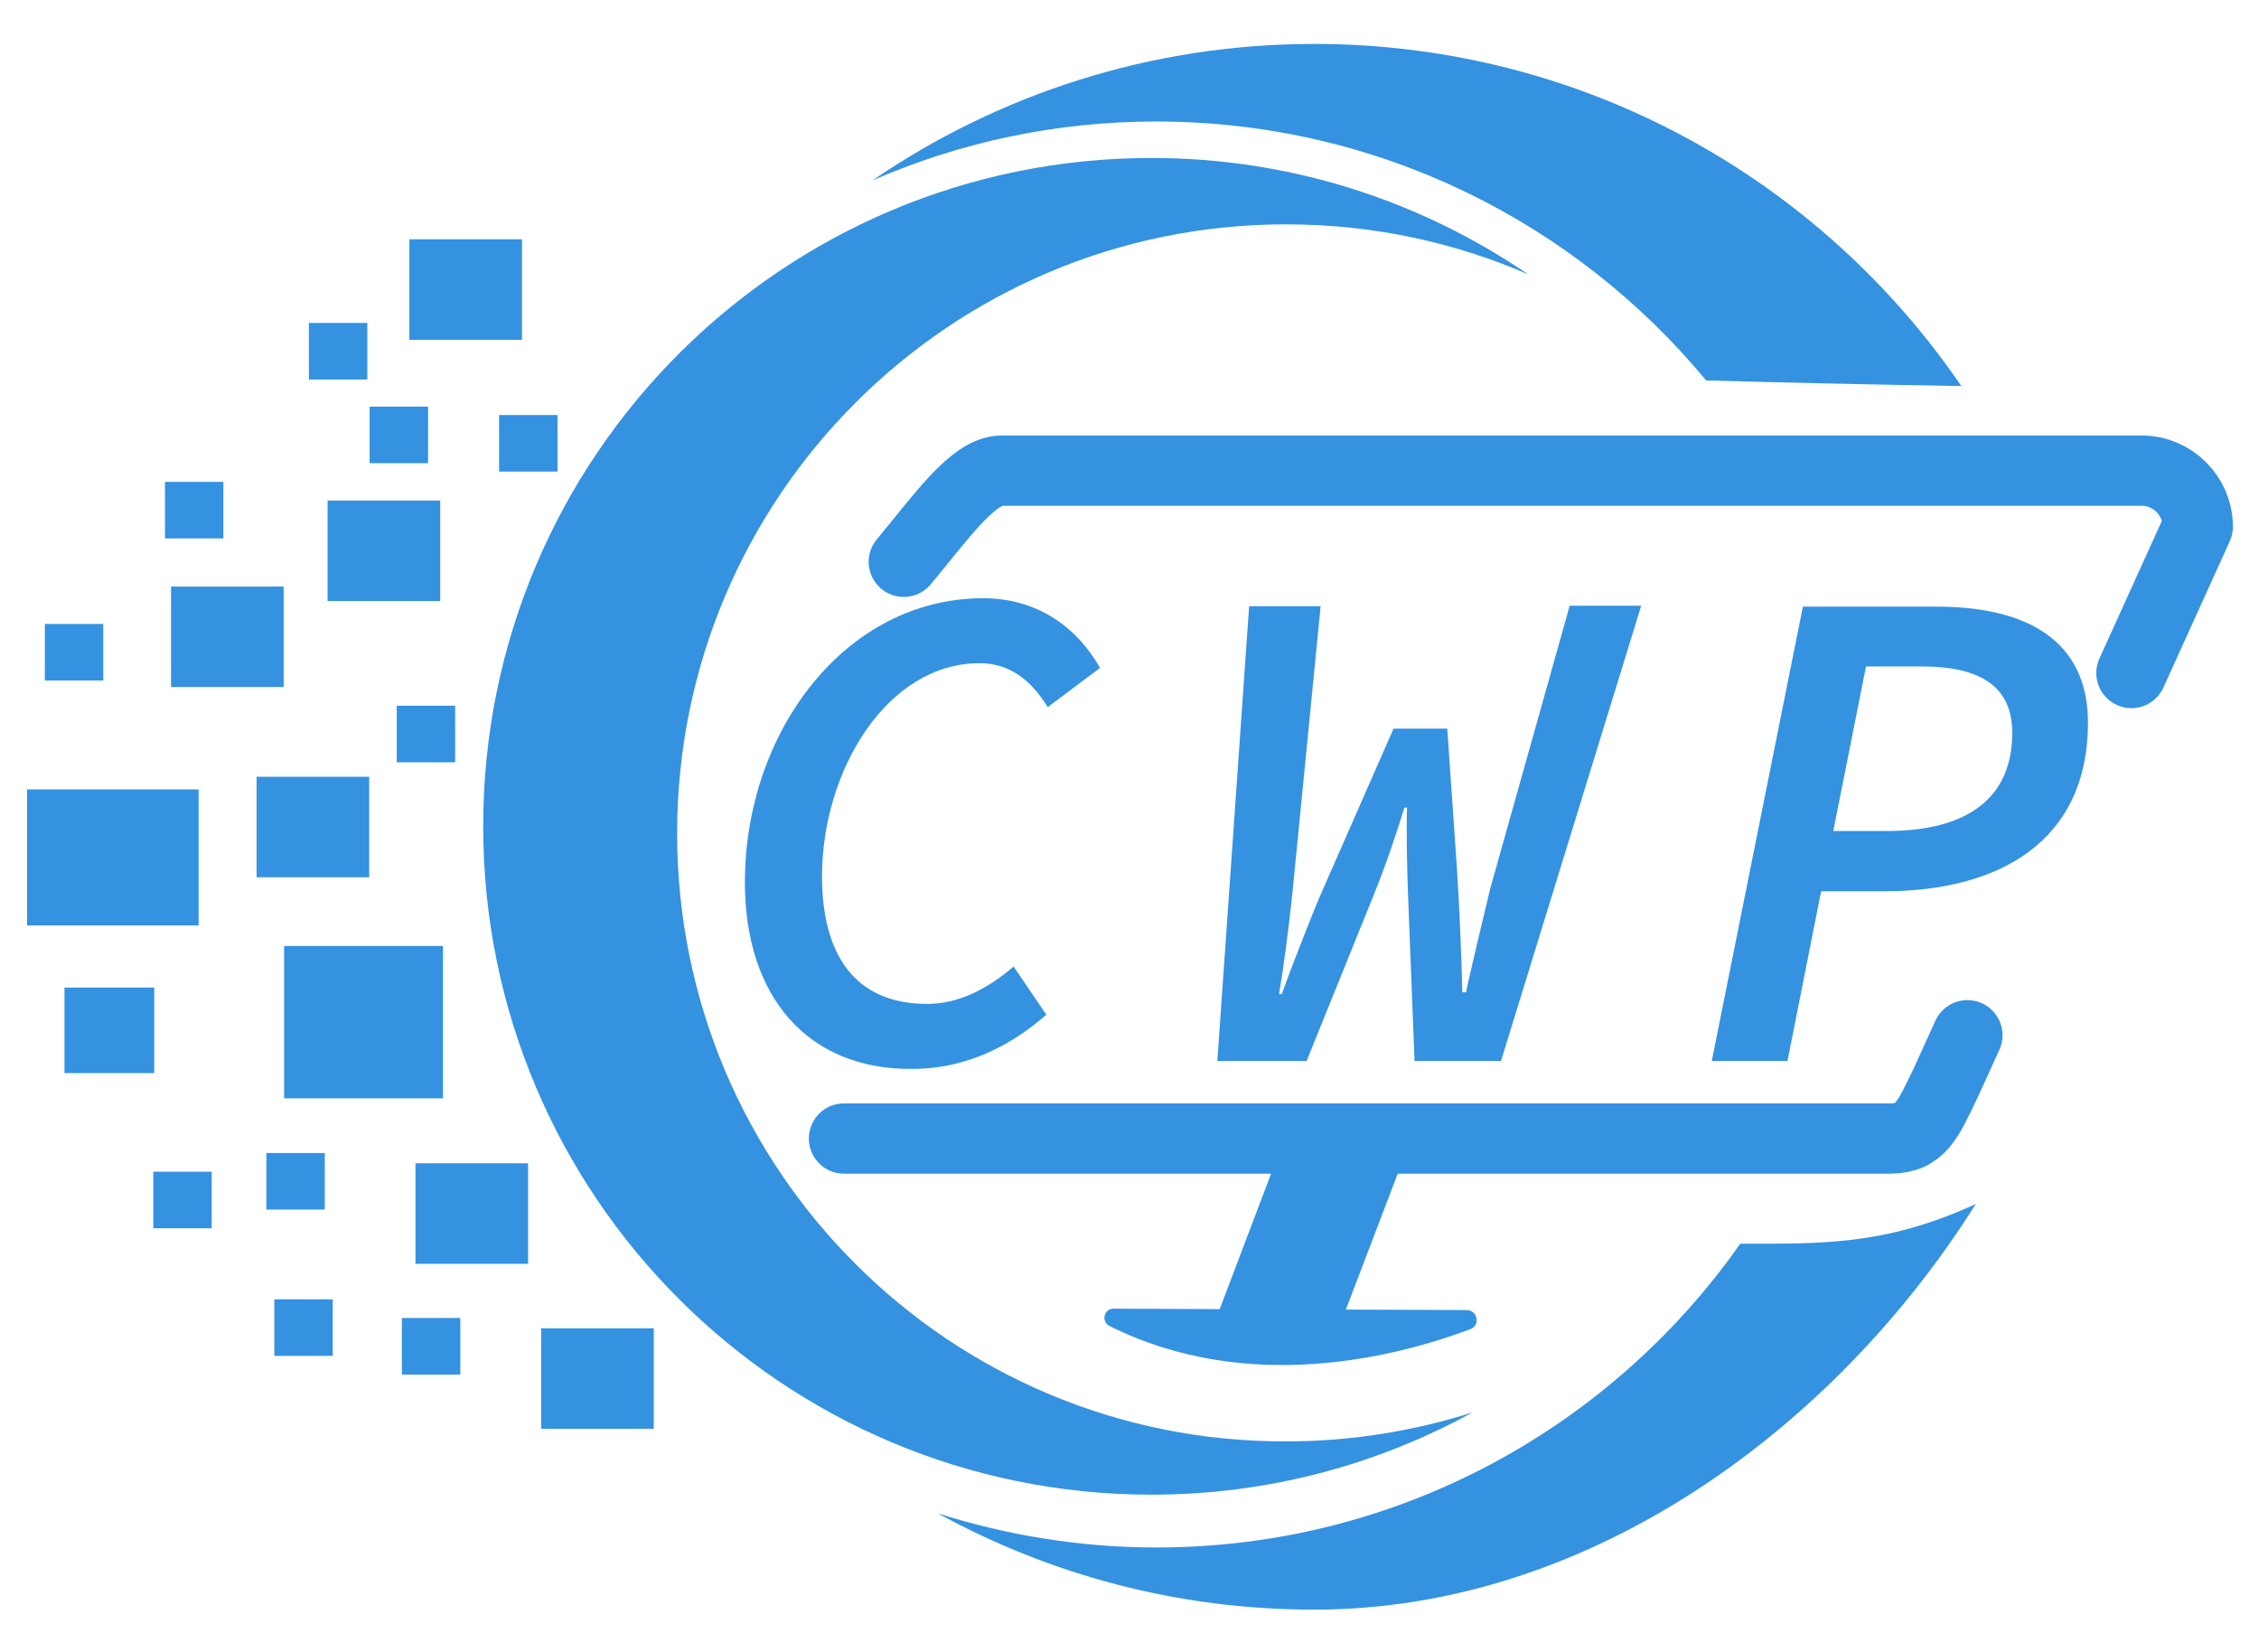
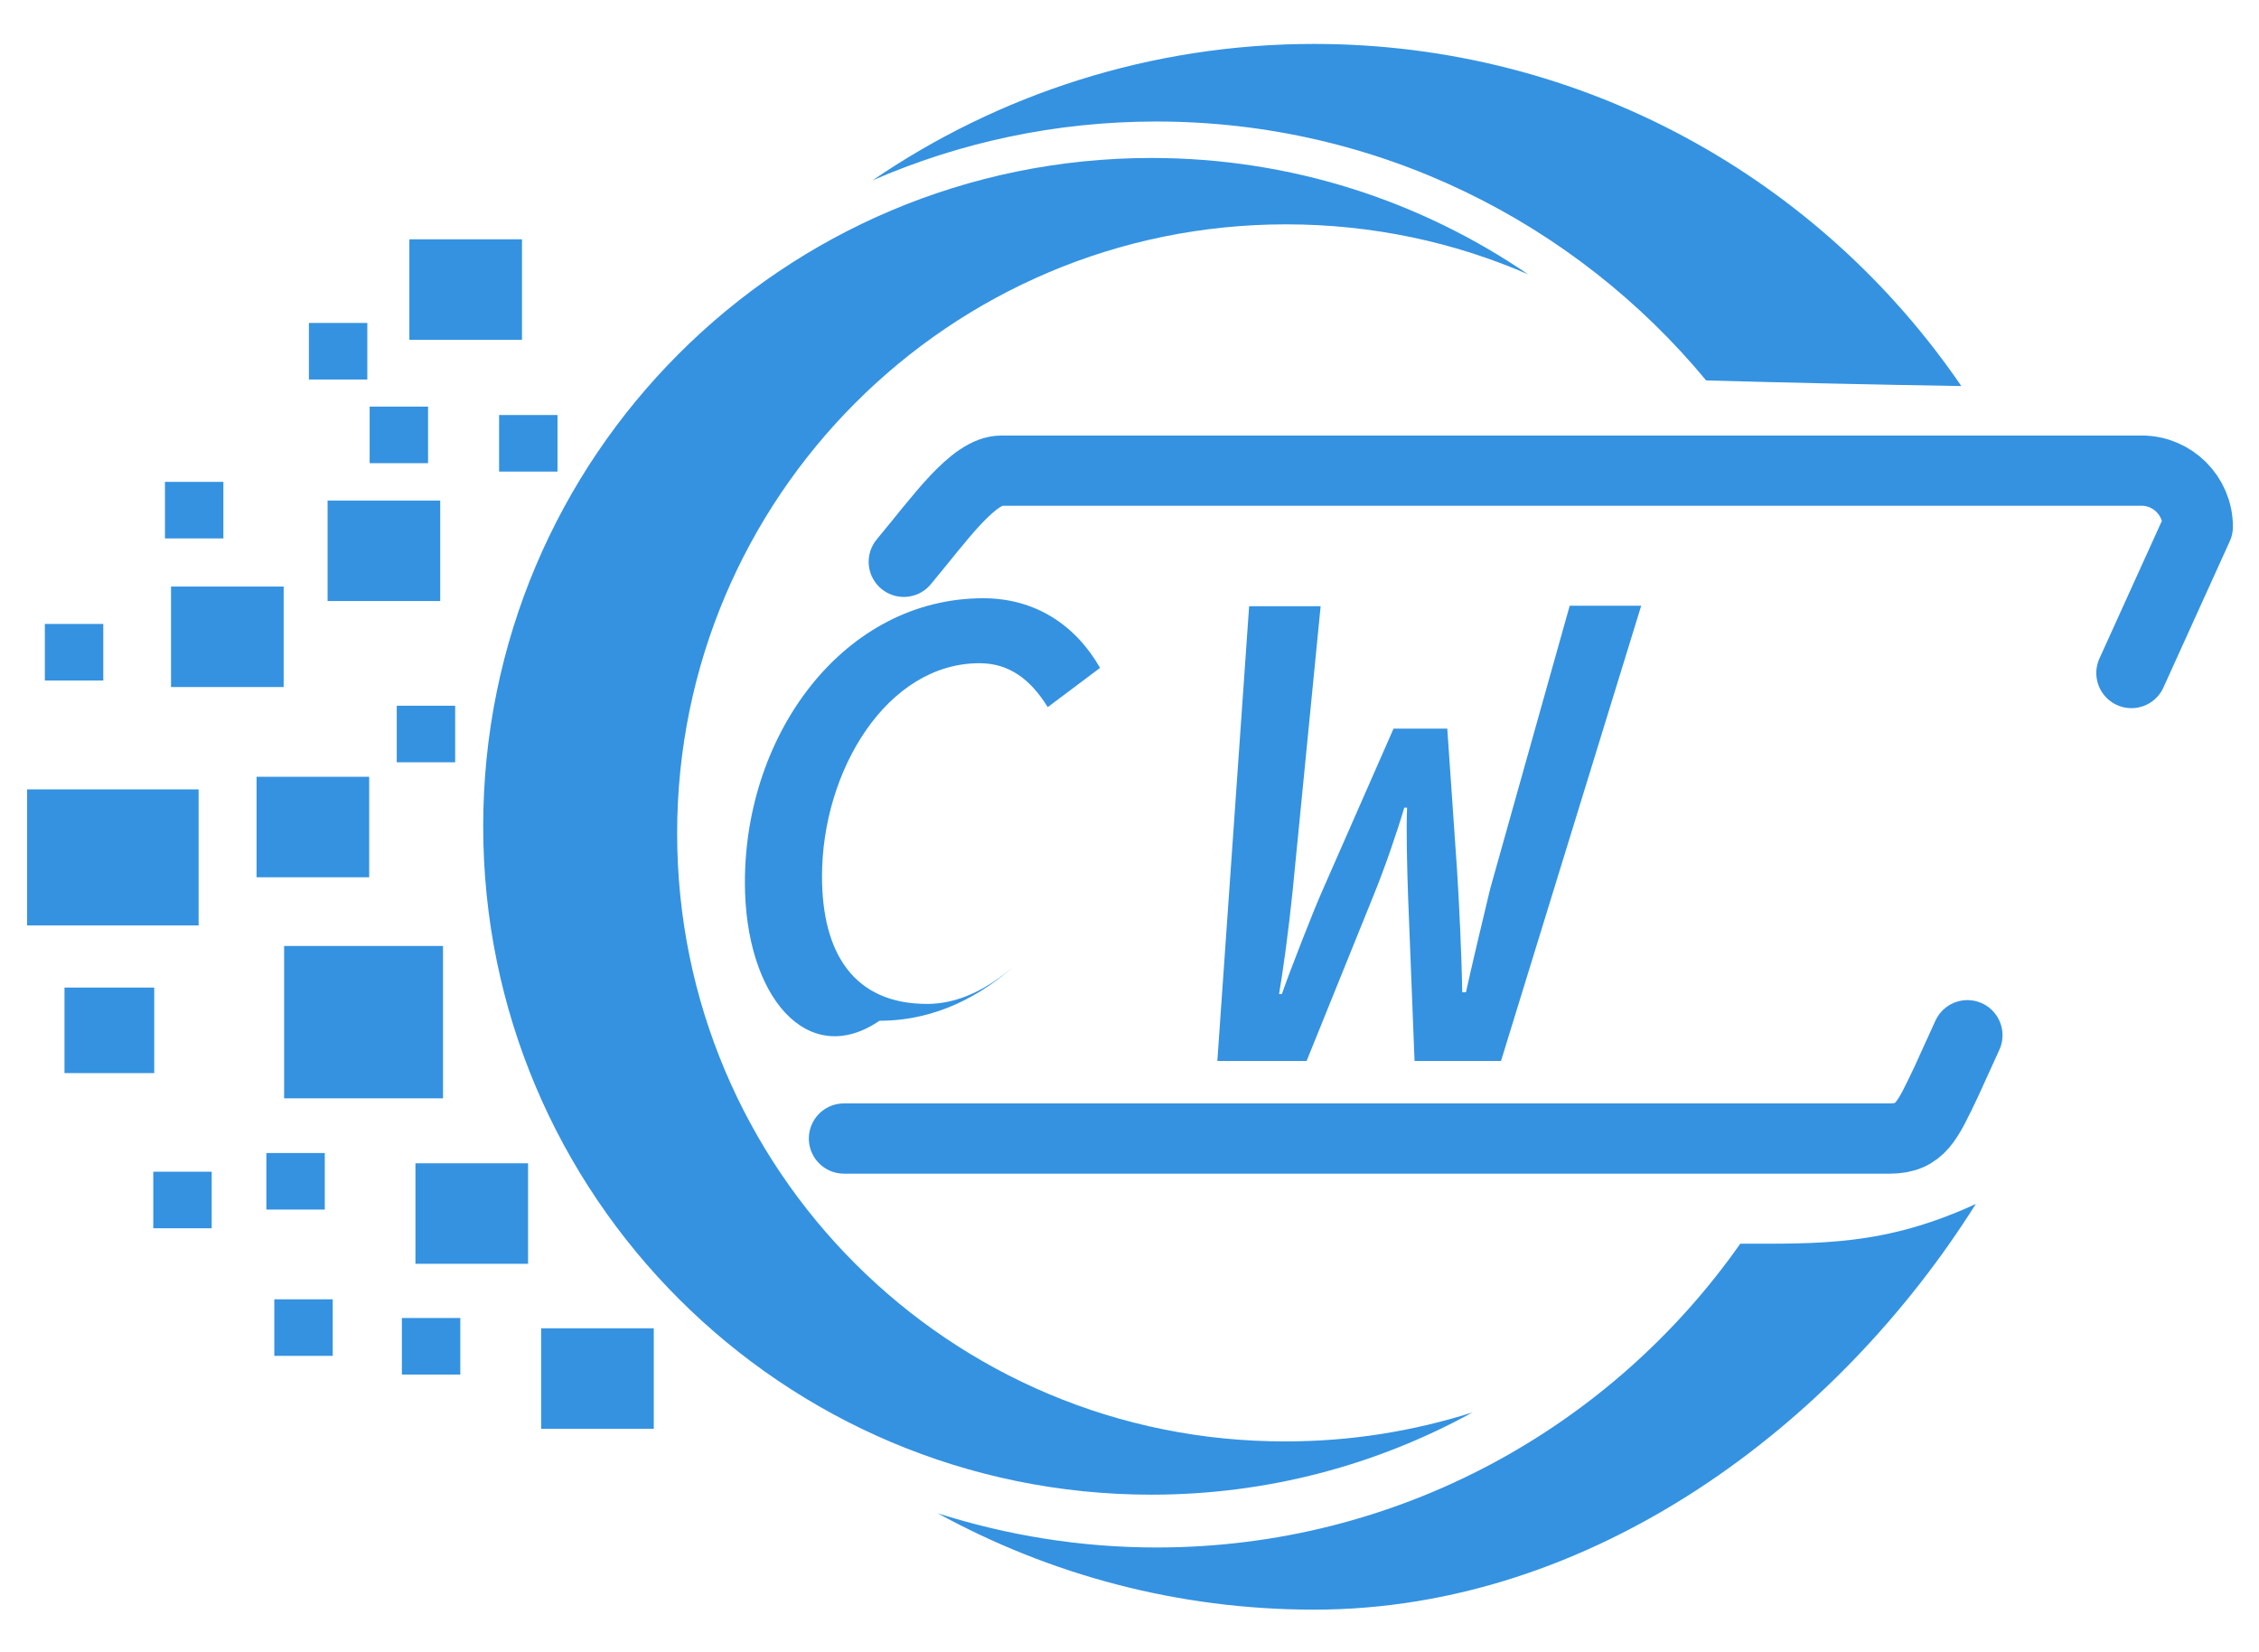
<svg xmlns="http://www.w3.org/2000/svg" version="1.1" id="Layer_2" x="0px" y="0px" viewBox="0 0 483.4 353.5" style="enable-background:new 0 0 483.4 353.5;" xml:space="preserve">
  <style type="text/css">
	.st0{fill:#3492E1;}
	.st1{fill:none;stroke:#3492E1;stroke-width:15.033;stroke-linecap:round;stroke-linejoin:round;stroke-miterlimit:10;}
</style>
  <path class="st0" d="M144.9,178.3c0-71.9,58.3-130.3,130.3-130.3c18.4,0,36,3.8,51.8,10.7c-23-15.7-50.7-24.9-80.6-24.9  c-79,0-143,64-143,143s64,143,143,143c24.9,0,48.3-6.4,68.7-17.6c-12.6,4-26,6.2-39.9,6.2C203.2,308.6,144.9,250.3,144.9,178.3z" />
  <path class="st0" d="M372.4,266.1c-27.6,39.3-73.3,65-124.9,65c-16.3,0-32-2.6-46.8-7.3c23.9,13.1,51.3,20.6,80.5,20.6  c59.7,0,112-39.7,141.6-86.8C403.3,266.6,389.2,266.1,372.4,266.1z" />
  <path class="st0" d="M281.2,9.4c-35,0-67.6,10.8-94.5,29.2c18.6-8.1,39.1-12.6,60.7-12.6c47.4,0,89.7,21.6,117.7,55.4  c18.2,0.5,36.4,0.9,54.6,1.2C389.5,38.4,338.8,9.4,281.2,9.4z" />
  <path class="st1" d="M456.1,144l14.2-31.3c0-6.6-5.4-12-12-12h-244c-6.1,0-13.2,10.3-20.9,19.5" />
  <path class="st1" d="M180.6,243.6h223.8c6.6,0,8.1-3.9,12-12l4.6-10.1" />
  <g>
-     <path class="st0" d="M159.4,188.8c0-32.1,21.4-60.8,51-60.8c11.2,0,19.8,5.8,25,14.9l-11.2,8.4c-3.7-6-8.3-9.4-14.6-9.4   c-19.8,0-33.7,23-33.7,45.6c0,16.3,6.7,27.3,22.5,27.3c6.7,0,12.9-3.2,18.5-8l7,10.3c-6.6,5.8-16.2,11.6-28.7,11.6   C172.8,228.9,159.4,213.2,159.4,188.8z" />
+     <path class="st0" d="M159.4,188.8c0-32.1,21.4-60.8,51-60.8c11.2,0,19.8,5.8,25,14.9l-11.2,8.4c-3.7-6-8.3-9.4-14.6-9.4   c-19.8,0-33.7,23-33.7,45.6c0,16.3,6.7,27.3,22.5,27.3c6.7,0,12.9-3.2,18.5-8c-6.6,5.8-16.2,11.6-28.7,11.6   C172.8,228.9,159.4,213.2,159.4,188.8z" />
    <path class="st0" d="M267.3,129.7h15.3l-6,61c-0.8,7.9-2.1,17.5-2.9,22h0.6c1.7-4.9,6.7-17.7,8.7-22.2l15.2-34.6h11.5l2.1,30.4   c0.4,6.1,1,18.6,1.1,26h0.8c1-4.6,4-17.3,5.2-22.2l17-60.5h15.3l-30,97.4h-18.5l-1.4-35.6c-0.2-6-0.4-13.7-0.2-18.6h-0.6   c-1.5,5.1-4.1,12.7-6.5,18.6l-14.4,35.6h-19.1L267.3,129.7z" />
-     <path class="st0" d="M385.8,129.8h28.7c18.7,0,32.3,6.9,32.3,24.8c0,25.5-19.1,36.1-43.6,36.1h-13.5l-7.2,36.3h-16.2L385.8,129.8z    M403.8,177.8c17.4,0,26.8-7.2,26.8-21c0-9.9-6.8-14.2-19.3-14.2h-12l-7,35.2H403.8z" />
  </g>
  <rect x="87.6" y="51.2" class="st0" width="24.1" height="21.5" />
  <rect x="70.1" y="107.1" class="st0" width="24.1" height="21.5" />
  <rect x="36.6" y="125.5" class="st0" width="24.1" height="21.5" />
  <rect x="54.9" y="166.2" class="st0" width="24.1" height="21.5" />
  <rect x="88.9" y="248.9" class="st0" width="24.1" height="21.5" />
  <rect x="115.8" y="284.2" class="st0" width="24.1" height="21.5" />
  <rect x="66.1" y="69.1" class="st0" width="12.5" height="12.1" />
  <rect x="79.1" y="87" class="st0" width="12.5" height="12.1" />
  <rect x="106.8" y="88.8" class="st0" width="12.5" height="12.1" />
  <rect x="84.9" y="151" class="st0" width="12.5" height="12.1" />
  <rect x="35.3" y="103.1" class="st0" width="12.5" height="12.1" />
  <rect x="9.6" y="133.5" class="st0" width="12.5" height="12.1" />
  <rect x="57" y="246.7" class="st0" width="12.5" height="12.1" />
  <rect x="58.7" y="278" class="st0" width="12.5" height="12.1" />
  <rect x="86" y="282" class="st0" width="12.5" height="12.1" />
  <rect x="32.8" y="250.7" class="st0" width="12.5" height="12.1" />
  <rect x="5.8" y="168.9" class="st0" width="36.7" height="29.1" />
  <rect x="60.8" y="202.4" class="st0" width="34" height="32.6" />
  <rect x="13.8" y="211.3" class="st0" width="19.2" height="18.3" />
-   <path class="st0" d="M314.6,284.4c-15.5,5.8-47.4,14.2-77.2-0.7c-1.8-0.9-1.2-3.7,0.9-3.7l22.7,0.1l11.5-30.3h27.1l-11.6,30.4  l25.7,0.1C316.2,280.2,316.9,283.6,314.6,284.4z" />
</svg>